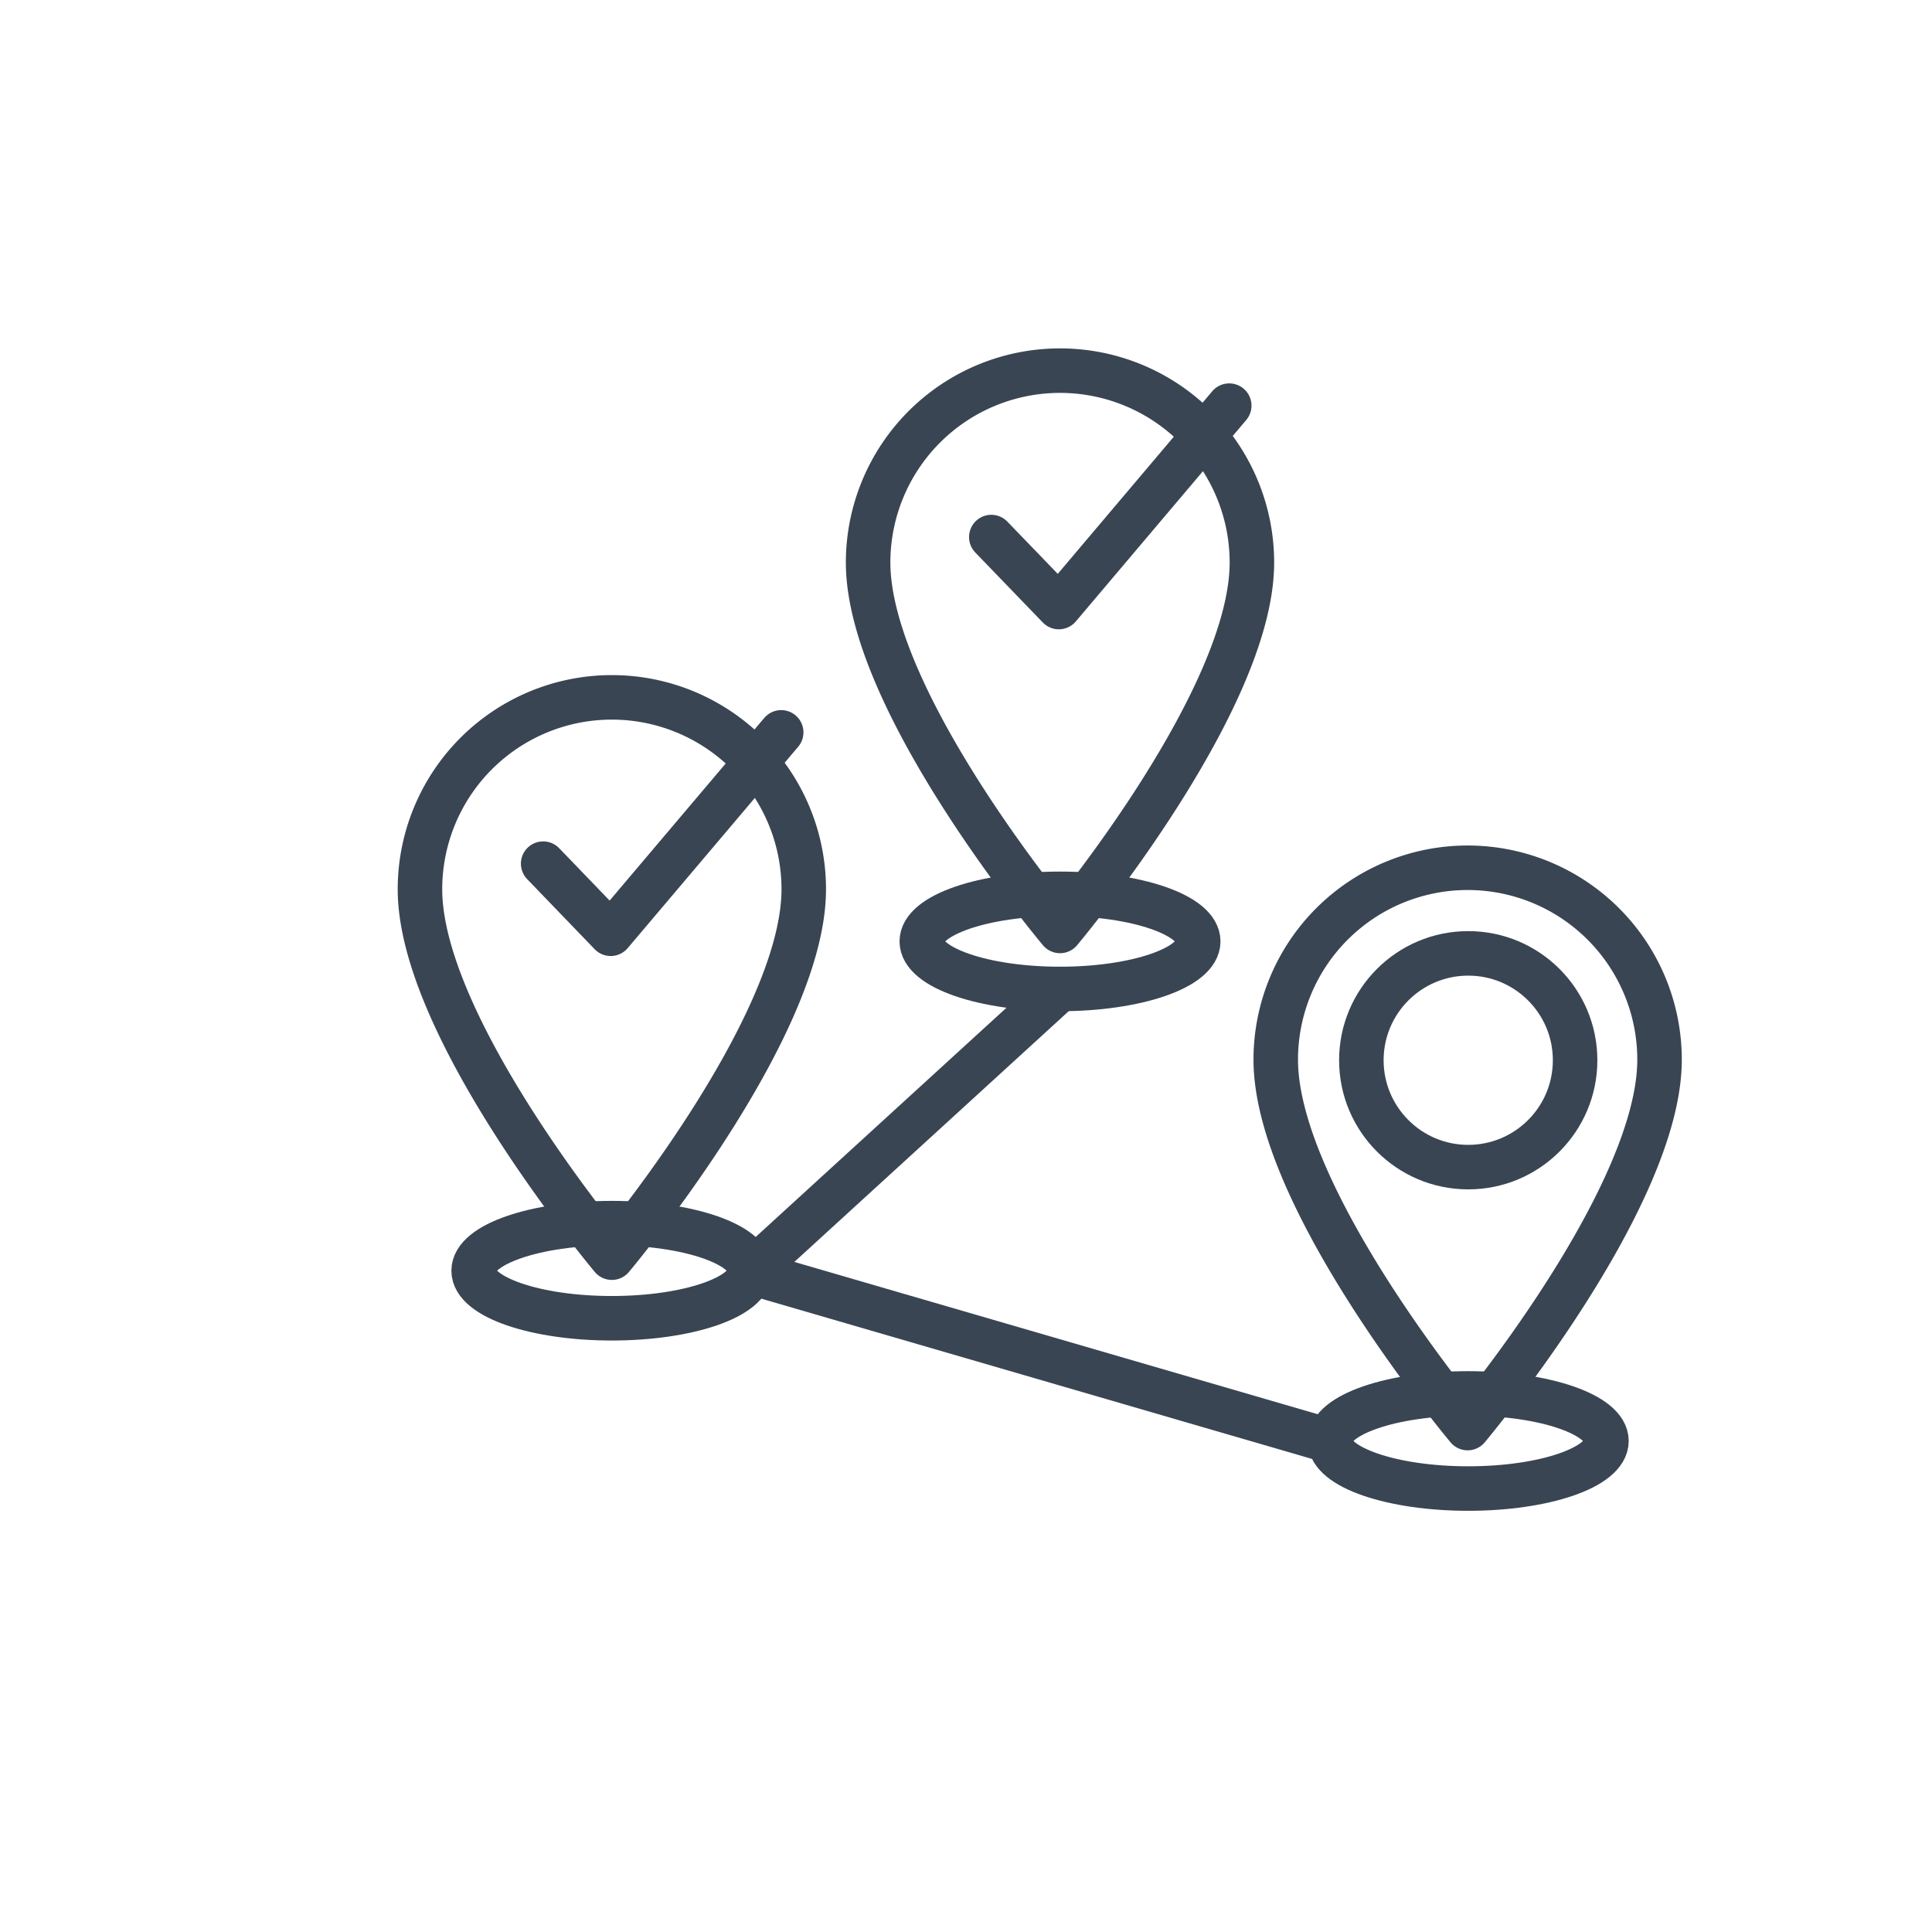
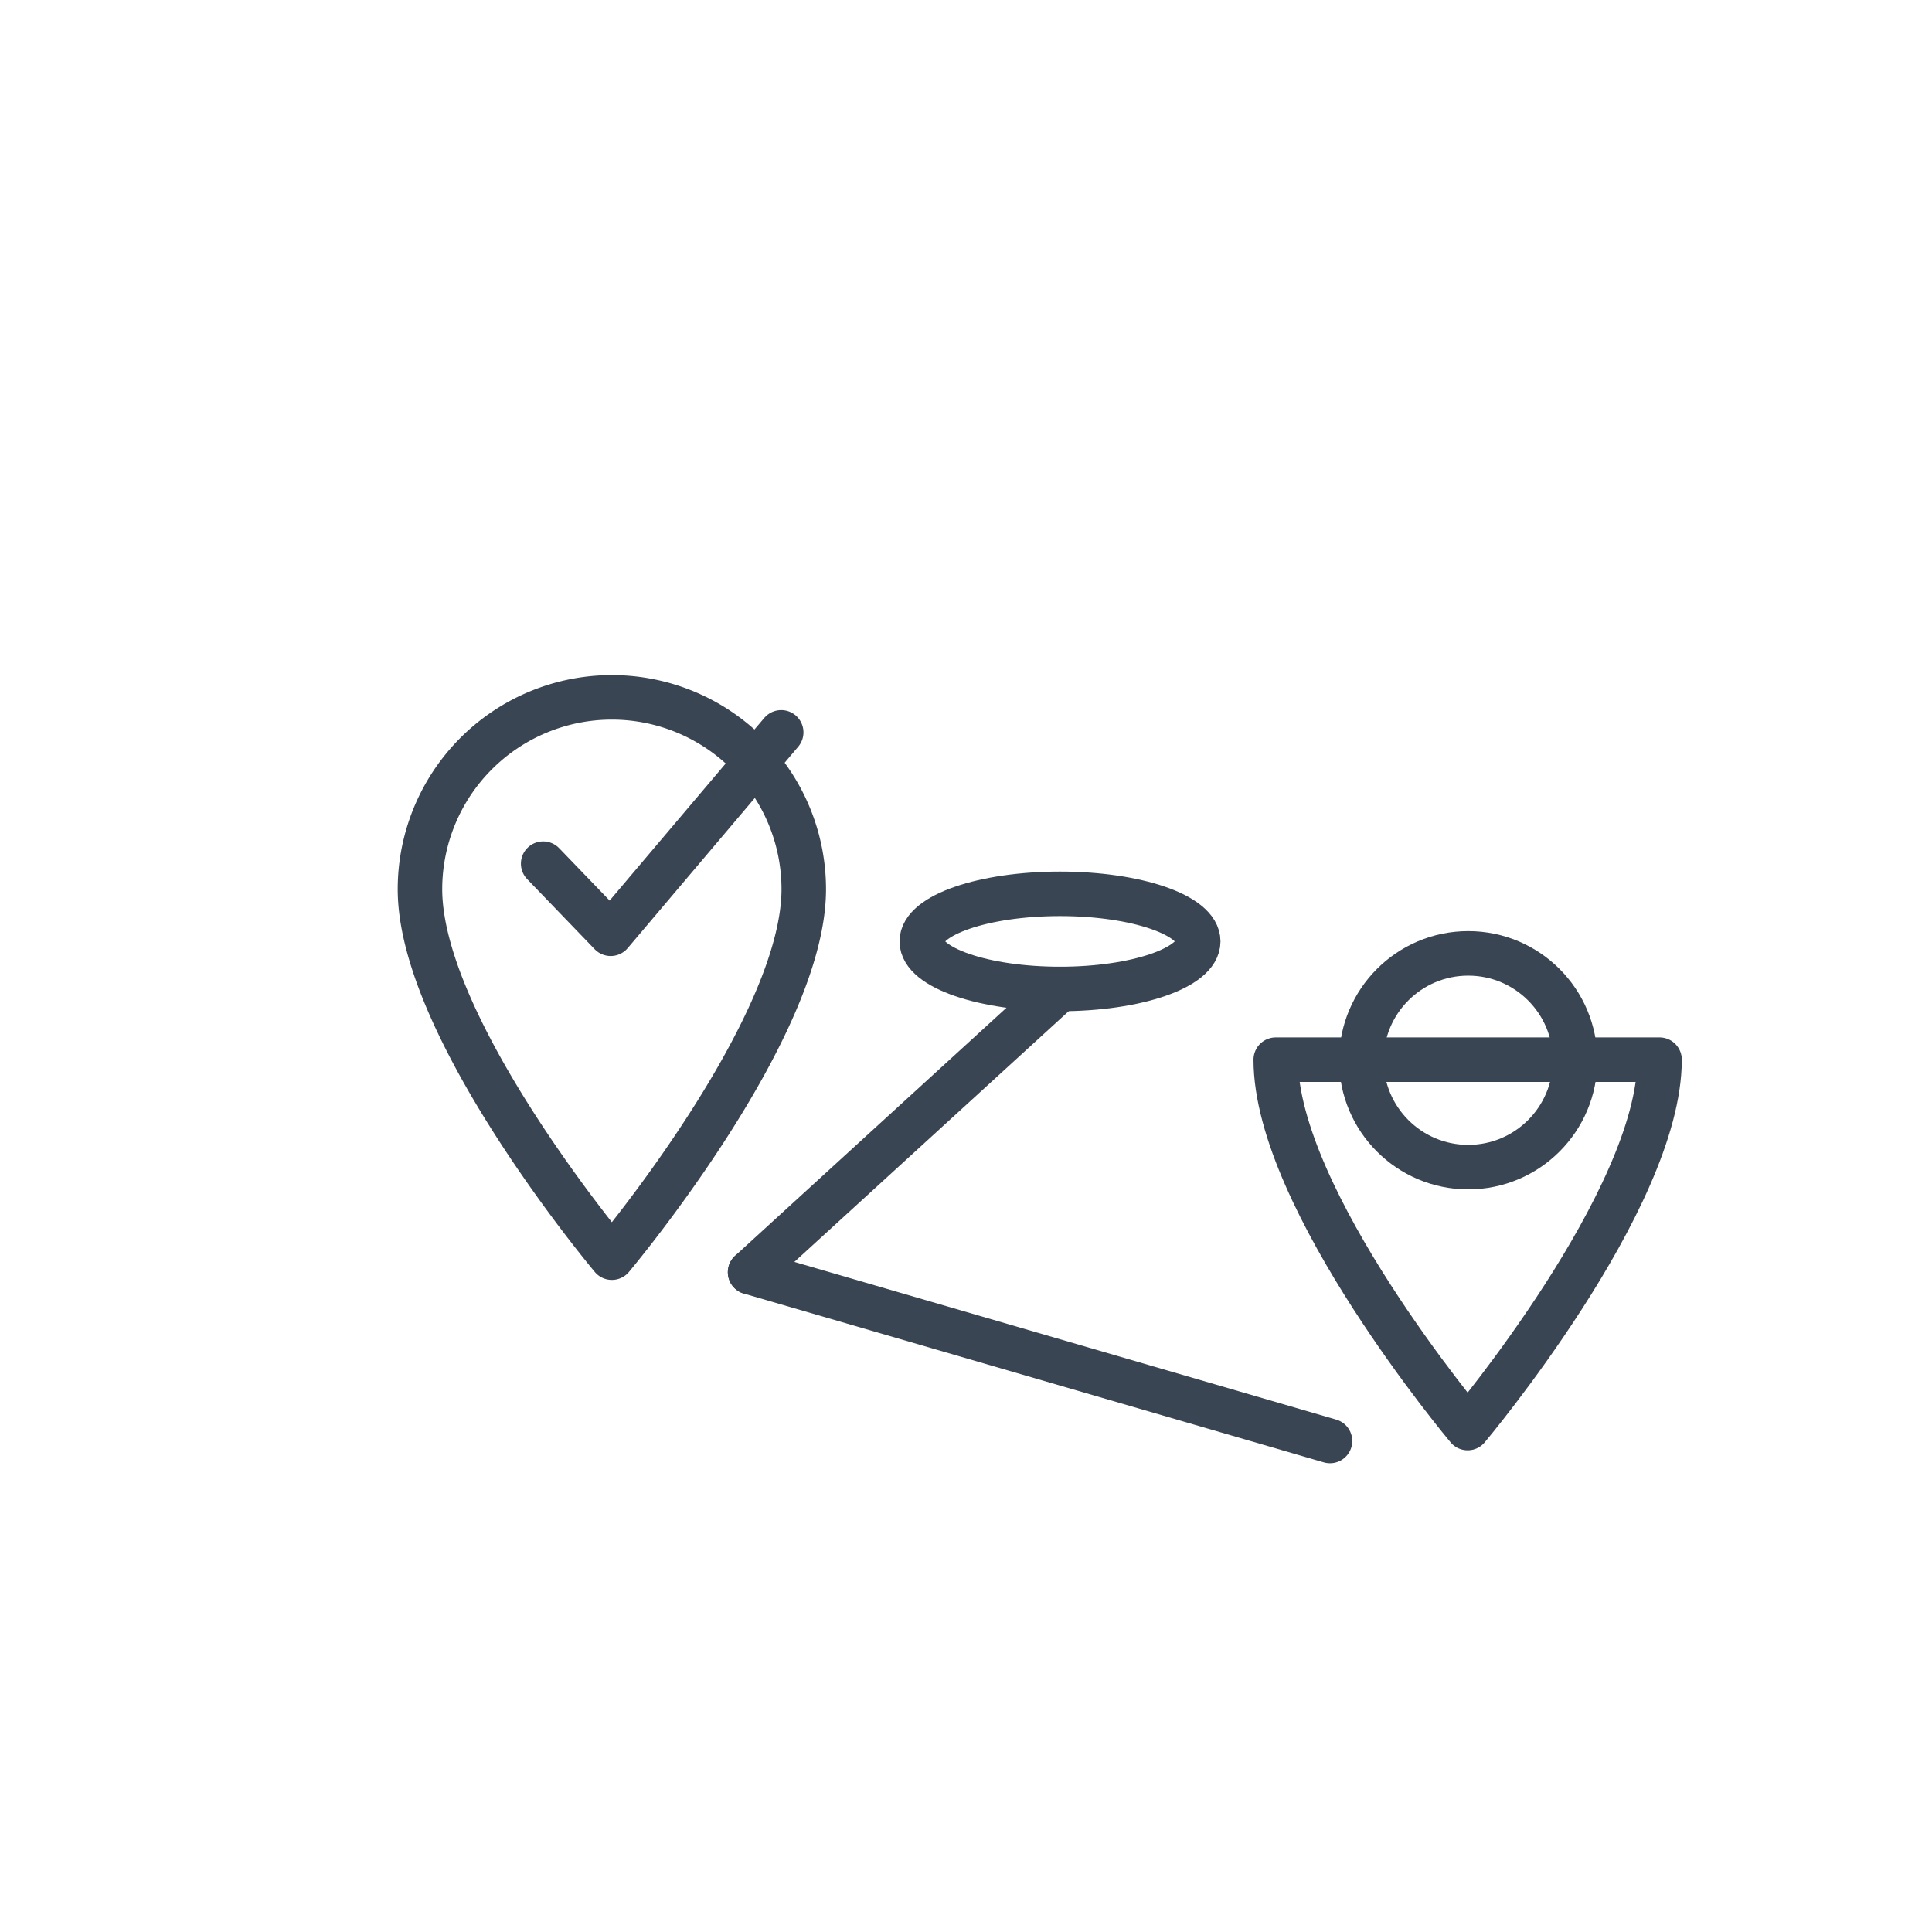
<svg xmlns="http://www.w3.org/2000/svg" viewBox="0 0 164.51 164.51">
  <defs>
    <style>.cls-1{fill:none;stroke:#394553;stroke-linecap:round;stroke-linejoin:round;stroke-width:3.79px;}</style>
  </defs>
  <g id="Layer_1" data-name="Layer 1">
-     <polyline class="cls-1" points="84.41 45.73 90.16 51.69 104.67 34.54" />
-     <path class="cls-1" d="M106.6,47.9c0,11.94-16.34,31.37-16.34,31.37S73.92,59.84,73.92,47.9a16.34,16.34,0,1,1,32.68,0Z" />
    <polyline class="cls-1" points="46.25 73.54 52 79.51 66.52 62.36" />
    <path class="cls-1" d="M68.44,75.72c0,11.94-16.34,31.37-16.34,31.37S35.76,87.66,35.76,75.72a16.34,16.34,0,1,1,32.68,0Z" />
    <circle class="cls-1" cx="125.02" cy="90.28" r="9.1" />
-     <ellipse class="cls-1" cx="52.1" cy="108.2" rx="11.77" ry="4.05" />
    <ellipse class="cls-1" cx="90.26" cy="80.16" rx="11.77" ry="4.05" />
-     <ellipse class="cls-1" cx="125.02" cy="122.7" rx="11.77" ry="4.05" />
-     <path class="cls-1" d="M141.31,90.23c0,11.94-16.34,31.37-16.34,31.37s-16.34-19.43-16.34-31.37a16.34,16.34,0,1,1,32.68,0Z" />
+     <path class="cls-1" d="M141.31,90.23c0,11.94-16.34,31.37-16.34,31.37s-16.34-19.43-16.34-31.37Z" />
    <line class="cls-1" x1="63.87" y1="108.33" x2="90.26" y2="84.21" />
    <line class="cls-1" x1="63.87" y1="108.33" x2="113.25" y2="122.7" />
  </g>
</svg>